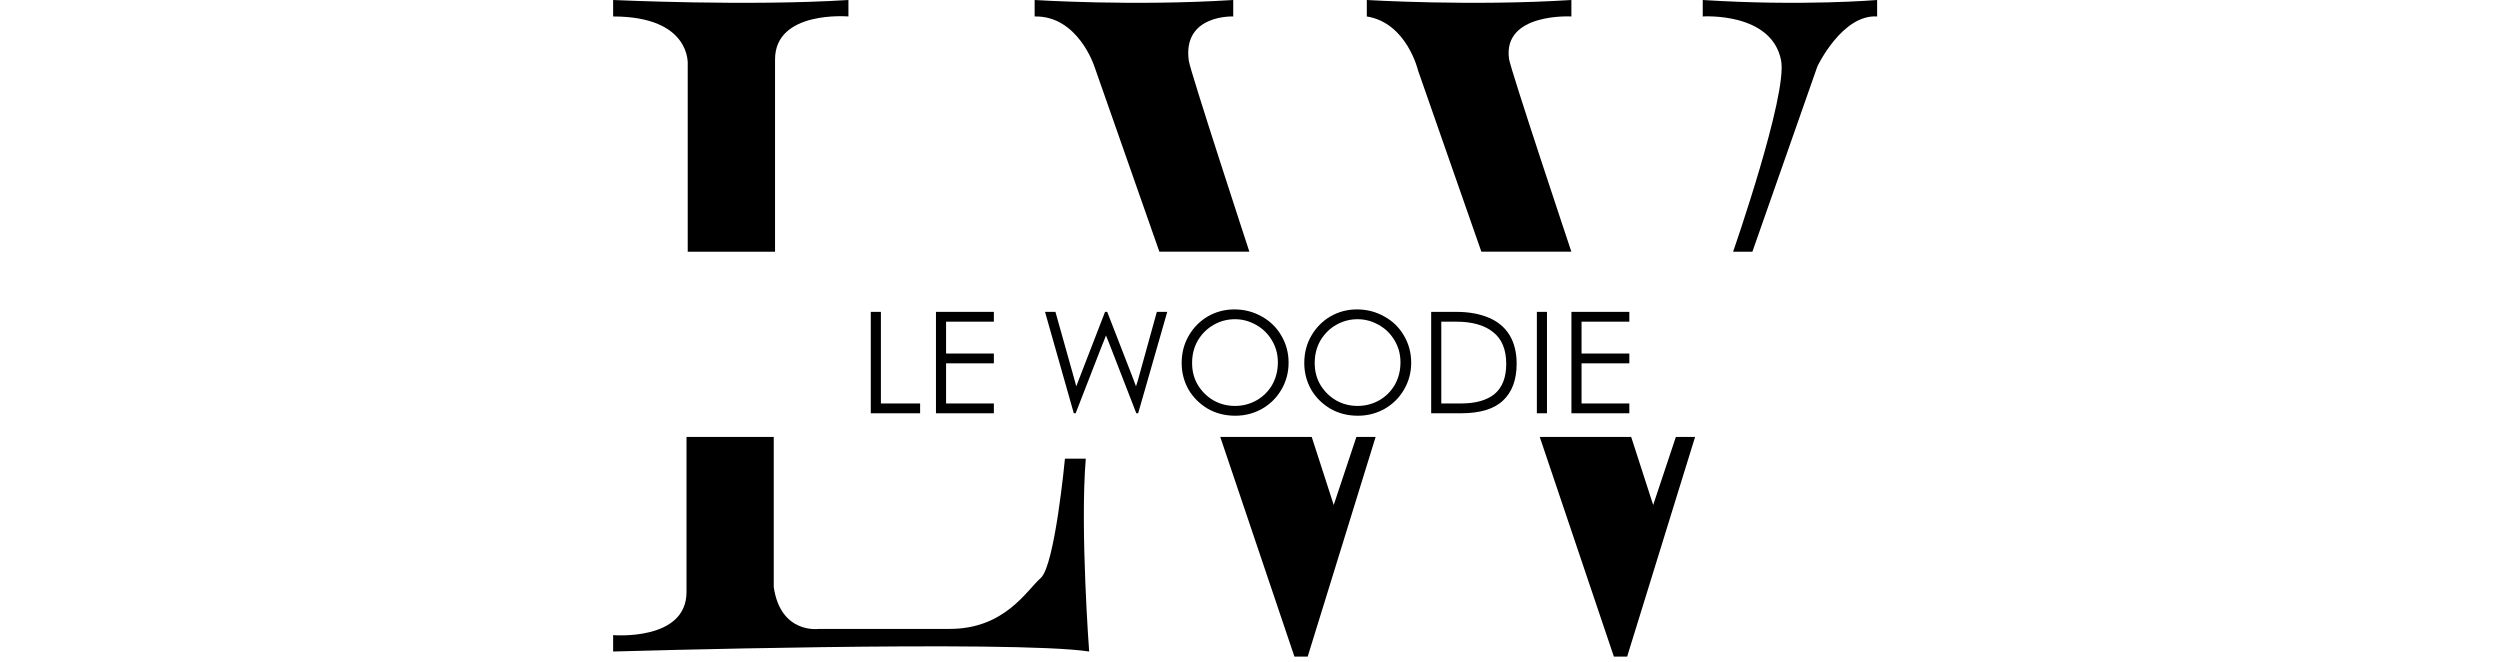
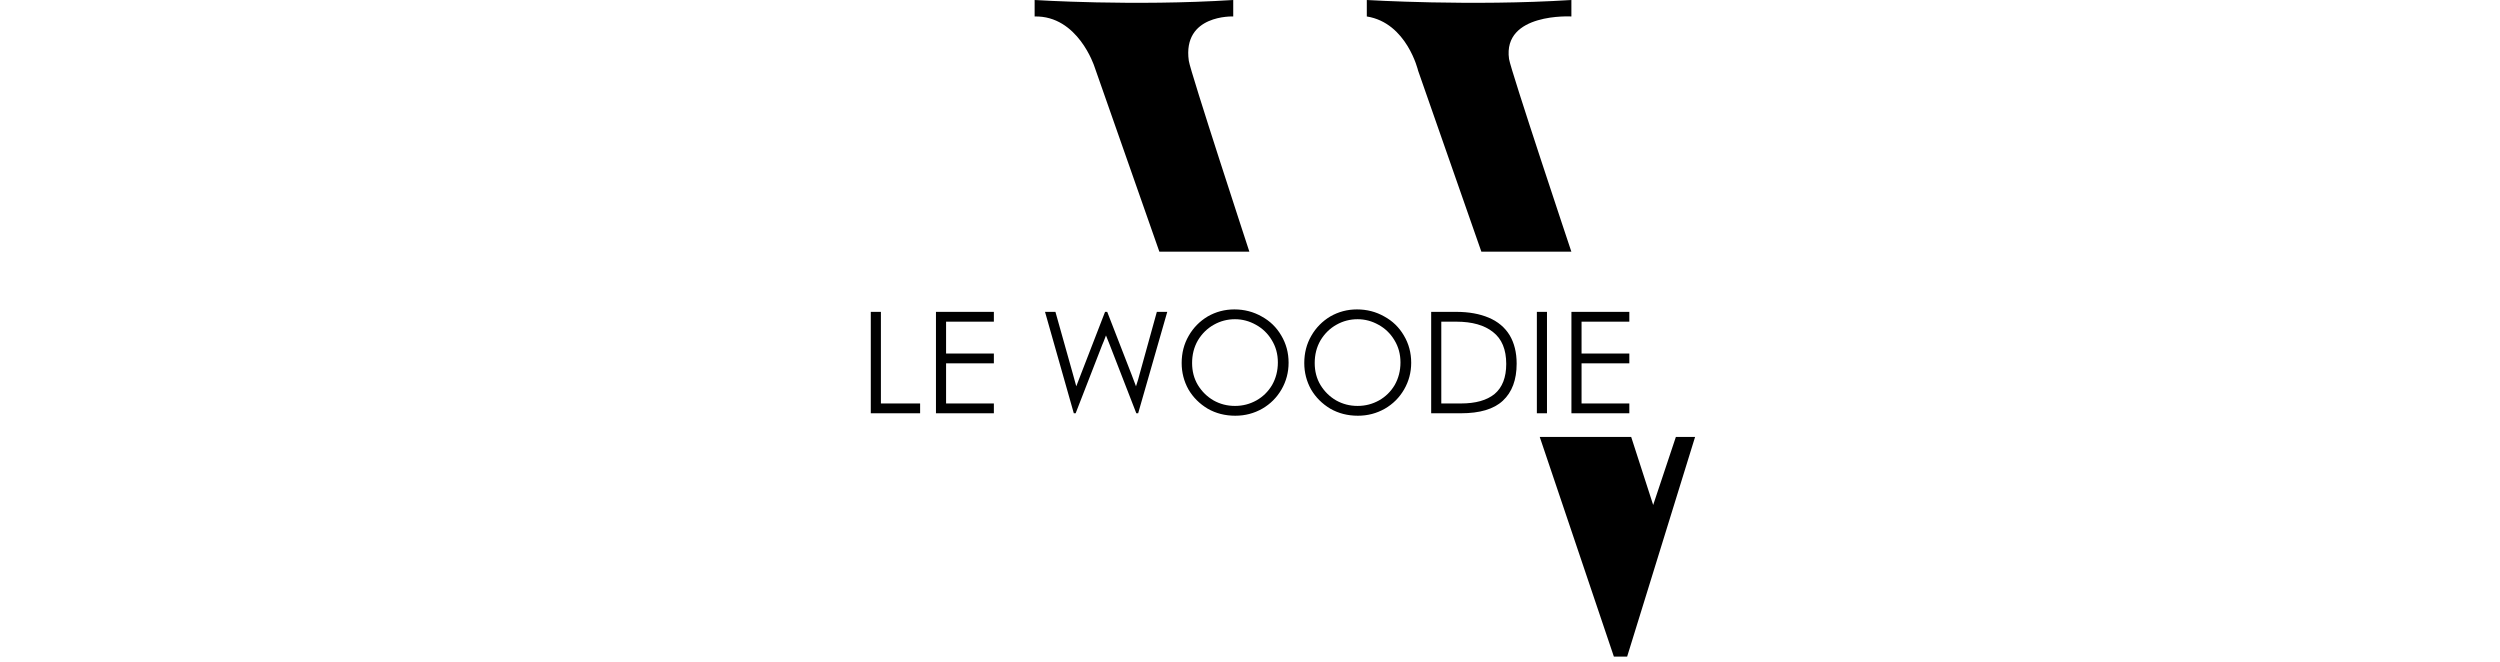
<svg xmlns="http://www.w3.org/2000/svg" width="170" zoomAndPan="magnify" viewBox="0 0 127.5 33.75" height="45" preserveAspectRatio="xMidYMid meet" version="1.0">
  <defs>
    <g />
    <clipPath id="5d831c6751">
      <path d="M 31.27 0 L 43.27 0 L 43.27 12.848 L 31.27 12.848 Z M 31.27 0 " clip-rule="nonzero" />
    </clipPath>
    <clipPath id="4bf75af647">
      <path d="M 31.27 0.84 L 31.27 0 C 31.27 0 38.172 0.324 43.27 0 L 43.27 0.84 C 43.27 0.84 39.527 0.516 39.527 3.031 L 39.527 12.84 L 35.074 12.84 L 35.074 3.289 C 35.074 3.289 35.27 0.84 31.27 0.84 " clip-rule="nonzero" />
    </clipPath>
    <clipPath id="fa85ad4a2f">
-       <path d="M 31.27 22.285 L 55.551 22.285 L 55.551 33.227 L 31.27 33.227 Z M 31.27 22.285 " clip-rule="nonzero" />
-     </clipPath>
+       </clipPath>
    <clipPath id="0288e23554">
      <path d="M 39.461 29.938 L 39.461 22.285 L 35.012 22.285 L 35.012 30.195 C 35.012 32.711 31.27 32.391 31.27 32.391 L 31.27 33.227 C 31.27 33.227 51.672 32.633 55.547 33.227 C 55.547 33.227 55.078 26.969 55.375 23.391 L 54.312 23.391 C 54.312 23.391 53.801 28.84 53.078 29.477 C 52.352 30.117 51.246 32.074 48.438 32.074 L 41.754 32.074 C 41.754 32.074 39.812 32.352 39.461 29.938 " clip-rule="nonzero" />
    </clipPath>
    <clipPath id="5784429542">
      <path d="M 52.766 0 L 63.719 0 L 63.719 12.879 L 52.766 12.879 Z M 52.766 0 " clip-rule="nonzero" />
    </clipPath>
    <clipPath id="051f9d4a0e">
      <path d="M 52.766 0.84 L 52.766 0 C 52.766 0 57.801 0.324 62.895 0 L 62.895 0.84 C 62.895 0.84 60.297 0.727 60.629 3.102 C 60.703 3.637 63.719 12.84 63.719 12.84 L 59.129 12.84 L 55.812 3.383 C 55.812 3.383 54.973 0.789 52.766 0.84 " clip-rule="nonzero" />
    </clipPath>
    <clipPath id="41b2c86c2d">
-       <path d="M 62.234 22.285 L 70.188 22.285 L 70.188 33.5 L 62.234 33.5 Z M 62.234 22.285 " clip-rule="nonzero" />
-     </clipPath>
+       </clipPath>
    <clipPath id="e0e4f37622">
      <path d="M 66.898 22.285 L 62.234 22.285 L 66.02 33.5 L 66.688 33.5 L 70.156 22.285 L 69.176 22.285 L 68.02 25.754 Z M 66.898 22.285 " clip-rule="nonzero" />
    </clipPath>
    <clipPath id="c279ca406c">
      <path d="M 69.707 0 L 80.141 0 L 80.141 12.879 L 69.707 12.879 Z M 69.707 0 " clip-rule="nonzero" />
    </clipPath>
    <clipPath id="c291919f3f">
      <path d="M 69.707 0.84 L 69.707 0 C 69.707 0 75.043 0.324 80.141 0 L 80.141 0.84 C 80.141 0.84 76.629 0.637 76.961 3.008 C 77.035 3.543 80.141 12.84 80.141 12.84 L 75.551 12.84 L 72.324 3.605 C 72.324 3.605 71.754 1.164 69.707 0.84 " clip-rule="nonzero" />
    </clipPath>
    <clipPath id="dd83f5670f">
      <path d="M 78.527 22.285 L 86.48 22.285 L 86.48 33.5 L 78.527 33.5 Z M 78.527 22.285 " clip-rule="nonzero" />
    </clipPath>
    <clipPath id="10416c7297">
      <path d="M 83.191 22.285 L 78.527 22.285 L 82.312 33.5 L 82.98 33.5 L 86.449 22.285 L 85.469 22.285 L 84.312 25.754 Z M 83.191 22.285 " clip-rule="nonzero" />
    </clipPath>
    <clipPath id="03050deba9">
      <path d="M 86.84 0 L 95.77 0 L 95.77 12.859 L 86.84 12.859 Z M 86.84 0 " clip-rule="nonzero" />
    </clipPath>
    <clipPath id="1bb4718b47">
-       <path d="M 95.734 0.84 L 95.734 0 C 95.734 0 91.938 0.324 86.84 0 L 86.84 0.84 C 86.84 0.84 90.355 0.602 90.836 3.082 C 91.176 4.836 88.387 12.84 88.387 12.84 L 89.371 12.84 L 92.688 3.383 C 92.688 3.383 93.949 0.723 95.734 0.84 " clip-rule="nonzero" />
-     </clipPath>
+       </clipPath>
  </defs>
  <g clip-path="url(#5d831c6751)">
    <g clip-path="url(#4bf75af647)">
-       <path fill="#000000" d="M 31.27 0 L 43.27 0 L 43.27 12.848 L 31.27 12.848 Z M 31.27 0 " fill-opacity="1" fill-rule="nonzero" />
-     </g>
+       </g>
  </g>
  <g clip-path="url(#fa85ad4a2f)">
    <g clip-path="url(#0288e23554)">
      <path fill="#000000" d="M 31.27 22.285 L 55.551 22.285 L 55.551 33.227 L 31.27 33.227 Z M 31.27 22.285 " fill-opacity="1" fill-rule="nonzero" />
    </g>
  </g>
  <g clip-path="url(#5784429542)">
    <g clip-path="url(#051f9d4a0e)">
      <path fill="#000000" d="M 52.766 0 L 63.719 0 L 63.719 12.836 L 52.766 12.836 Z M 52.766 0 " fill-opacity="1" fill-rule="nonzero" />
    </g>
  </g>
  <g clip-path="url(#41b2c86c2d)">
    <g clip-path="url(#e0e4f37622)">
      <path fill="#000000" d="M 62.234 22.285 L 70.156 22.285 L 70.156 33.488 L 62.234 33.488 Z M 62.234 22.285 " fill-opacity="1" fill-rule="nonzero" />
    </g>
  </g>
  <g clip-path="url(#c279ca406c)">
    <g clip-path="url(#c291919f3f)">
      <path fill="#000000" d="M 69.707 0 L 80.141 0 L 80.141 12.836 L 69.707 12.836 Z M 69.707 0 " fill-opacity="1" fill-rule="nonzero" />
    </g>
  </g>
  <g clip-path="url(#dd83f5670f)">
    <g clip-path="url(#10416c7297)">
      <path fill="#000000" d="M 78.527 22.285 L 86.449 22.285 L 86.449 33.488 L 78.527 33.488 Z M 78.527 22.285 " fill-opacity="1" fill-rule="nonzero" />
    </g>
  </g>
  <g clip-path="url(#03050deba9)">
    <g clip-path="url(#1bb4718b47)">
      <path fill="#000000" d="M 86.84 0 L 95.734 0 L 95.734 12.859 L 86.84 12.859 Z M 86.84 0 " fill-opacity="1" fill-rule="nonzero" />
    </g>
  </g>
  <g fill="#000000" fill-opacity="1">
    <g transform="translate(43.785, 21.077)">
      <g>
        <path d="M 1.141 -5.172 L 1.141 -0.5 L 3.141 -0.5 L 3.141 0 L 0.625 0 L 0.625 -5.172 Z M 1.141 -5.172 " />
      </g>
    </g>
  </g>
  <g fill="#000000" fill-opacity="1">
    <g transform="translate(47.109, 21.077)">
      <g>
        <path d="M 0.625 -5.172 L 3.578 -5.172 L 3.578 -4.672 L 1.141 -4.672 L 1.141 -3.047 L 3.578 -3.047 L 3.578 -2.547 L 1.141 -2.547 L 1.141 -0.5 L 3.578 -0.5 L 3.578 0 L 0.625 0 Z M 0.625 -5.172 " />
      </g>
    </g>
  </g>
  <g fill="#000000" fill-opacity="1">
    <g transform="translate(50.959, 21.077)">
      <g />
    </g>
  </g>
  <g fill="#000000" fill-opacity="1">
    <g transform="translate(52.952, 21.077)">
      <g>
        <path d="M 6.578 -5.172 L 5.094 0 L 5 0 L 3.641 -3.5 L 3.453 -3.969 C 3.359 -3.719 3.297 -3.562 3.266 -3.5 L 1.906 0 L 1.812 0 L 0.344 -5.172 L 0.875 -5.172 L 1.766 -2 L 1.938 -1.375 L 2.172 -1.984 L 3.406 -5.172 L 3.516 -5.172 L 4.766 -1.953 L 4.984 -1.375 C 5.066 -1.625 5.125 -1.816 5.156 -1.953 L 6.047 -5.172 Z M 6.578 -5.172 " />
      </g>
    </g>
  </g>
  <g fill="#000000" fill-opacity="1">
    <g transform="translate(59.859, 21.077)">
      <g>
        <path d="M 3.141 0.125 C 2.617 0.125 2.148 0.004 1.734 -0.234 C 1.316 -0.484 0.988 -0.812 0.75 -1.219 C 0.52 -1.633 0.406 -2.082 0.406 -2.562 C 0.406 -3.07 0.523 -3.535 0.766 -3.953 C 1.004 -4.367 1.328 -4.695 1.734 -4.938 C 2.148 -5.176 2.602 -5.297 3.094 -5.297 C 3.602 -5.297 4.066 -5.176 4.484 -4.938 C 4.91 -4.707 5.242 -4.383 5.484 -3.969 C 5.734 -3.551 5.859 -3.086 5.859 -2.578 C 5.859 -2.086 5.738 -1.633 5.5 -1.219 C 5.258 -0.801 4.93 -0.473 4.516 -0.234 C 4.098 0.004 3.641 0.125 3.141 0.125 Z M 3.125 -0.375 C 3.52 -0.375 3.883 -0.469 4.219 -0.656 C 4.551 -0.844 4.816 -1.102 5.016 -1.438 C 5.211 -1.781 5.312 -2.164 5.312 -2.594 C 5.312 -3.02 5.207 -3.398 5 -3.734 C 4.801 -4.066 4.531 -4.328 4.188 -4.516 C 3.852 -4.703 3.5 -4.797 3.125 -4.797 C 2.738 -4.797 2.379 -4.703 2.047 -4.516 C 1.711 -4.328 1.441 -4.062 1.234 -3.719 C 1.035 -3.375 0.938 -2.988 0.938 -2.562 C 0.938 -2.145 1.035 -1.77 1.234 -1.438 C 1.441 -1.102 1.707 -0.844 2.031 -0.656 C 2.363 -0.469 2.727 -0.375 3.125 -0.375 Z M 3.125 -0.375 " />
      </g>
    </g>
  </g>
  <g fill="#000000" fill-opacity="1">
    <g transform="translate(66.112, 21.077)">
      <g>
        <path d="M 3.141 0.125 C 2.617 0.125 2.148 0.004 1.734 -0.234 C 1.316 -0.484 0.988 -0.812 0.75 -1.219 C 0.52 -1.633 0.406 -2.082 0.406 -2.562 C 0.406 -3.07 0.523 -3.535 0.766 -3.953 C 1.004 -4.367 1.328 -4.695 1.734 -4.938 C 2.148 -5.176 2.602 -5.297 3.094 -5.297 C 3.602 -5.297 4.066 -5.176 4.484 -4.938 C 4.91 -4.707 5.242 -4.383 5.484 -3.969 C 5.734 -3.551 5.859 -3.086 5.859 -2.578 C 5.859 -2.086 5.738 -1.633 5.5 -1.219 C 5.258 -0.801 4.93 -0.473 4.516 -0.234 C 4.098 0.004 3.641 0.125 3.141 0.125 Z M 3.125 -0.375 C 3.52 -0.375 3.883 -0.469 4.219 -0.656 C 4.551 -0.844 4.816 -1.102 5.016 -1.438 C 5.211 -1.781 5.312 -2.164 5.312 -2.594 C 5.312 -3.02 5.207 -3.398 5 -3.734 C 4.801 -4.066 4.531 -4.328 4.188 -4.516 C 3.852 -4.703 3.5 -4.797 3.125 -4.797 C 2.738 -4.797 2.379 -4.703 2.047 -4.516 C 1.711 -4.328 1.441 -4.062 1.234 -3.719 C 1.035 -3.375 0.938 -2.988 0.938 -2.562 C 0.938 -2.145 1.035 -1.77 1.234 -1.438 C 1.441 -1.102 1.707 -0.844 2.031 -0.656 C 2.363 -0.469 2.727 -0.375 3.125 -0.375 Z M 3.125 -0.375 " />
      </g>
    </g>
  </g>
  <g fill="#000000" fill-opacity="1">
    <g transform="translate(72.365, 21.077)">
      <g>
        <path d="M 1.906 -5.172 C 2.551 -5.172 3.102 -5.07 3.562 -4.875 C 4.031 -4.676 4.383 -4.379 4.625 -3.984 C 4.863 -3.586 4.984 -3.102 4.984 -2.531 C 4.984 -1.707 4.75 -1.078 4.281 -0.641 C 3.82 -0.211 3.109 0 2.141 0 L 0.625 0 L 0.625 -5.172 Z M 2.141 -0.5 C 2.891 -0.5 3.461 -0.66 3.859 -0.984 C 4.254 -1.316 4.453 -1.828 4.453 -2.516 C 4.453 -3.254 4.227 -3.797 3.781 -4.141 C 3.344 -4.492 2.719 -4.672 1.906 -4.672 L 1.141 -4.672 L 1.141 -0.5 Z M 2.141 -0.5 " />
      </g>
    </g>
  </g>
  <g fill="#000000" fill-opacity="1">
    <g transform="translate(77.755, 21.077)">
      <g>
        <path d="M 0.625 -5.172 L 1.141 -5.172 L 1.141 0 L 0.625 0 Z M 0.625 -5.172 " />
      </g>
    </g>
  </g>
  <g fill="#000000" fill-opacity="1">
    <g transform="translate(79.518, 21.077)">
      <g>
        <path d="M 0.625 -5.172 L 3.578 -5.172 L 3.578 -4.672 L 1.141 -4.672 L 1.141 -3.047 L 3.578 -3.047 L 3.578 -2.547 L 1.141 -2.547 L 1.141 -0.5 L 3.578 -0.5 L 3.578 0 L 0.625 0 Z M 0.625 -5.172 " />
      </g>
    </g>
  </g>
</svg>